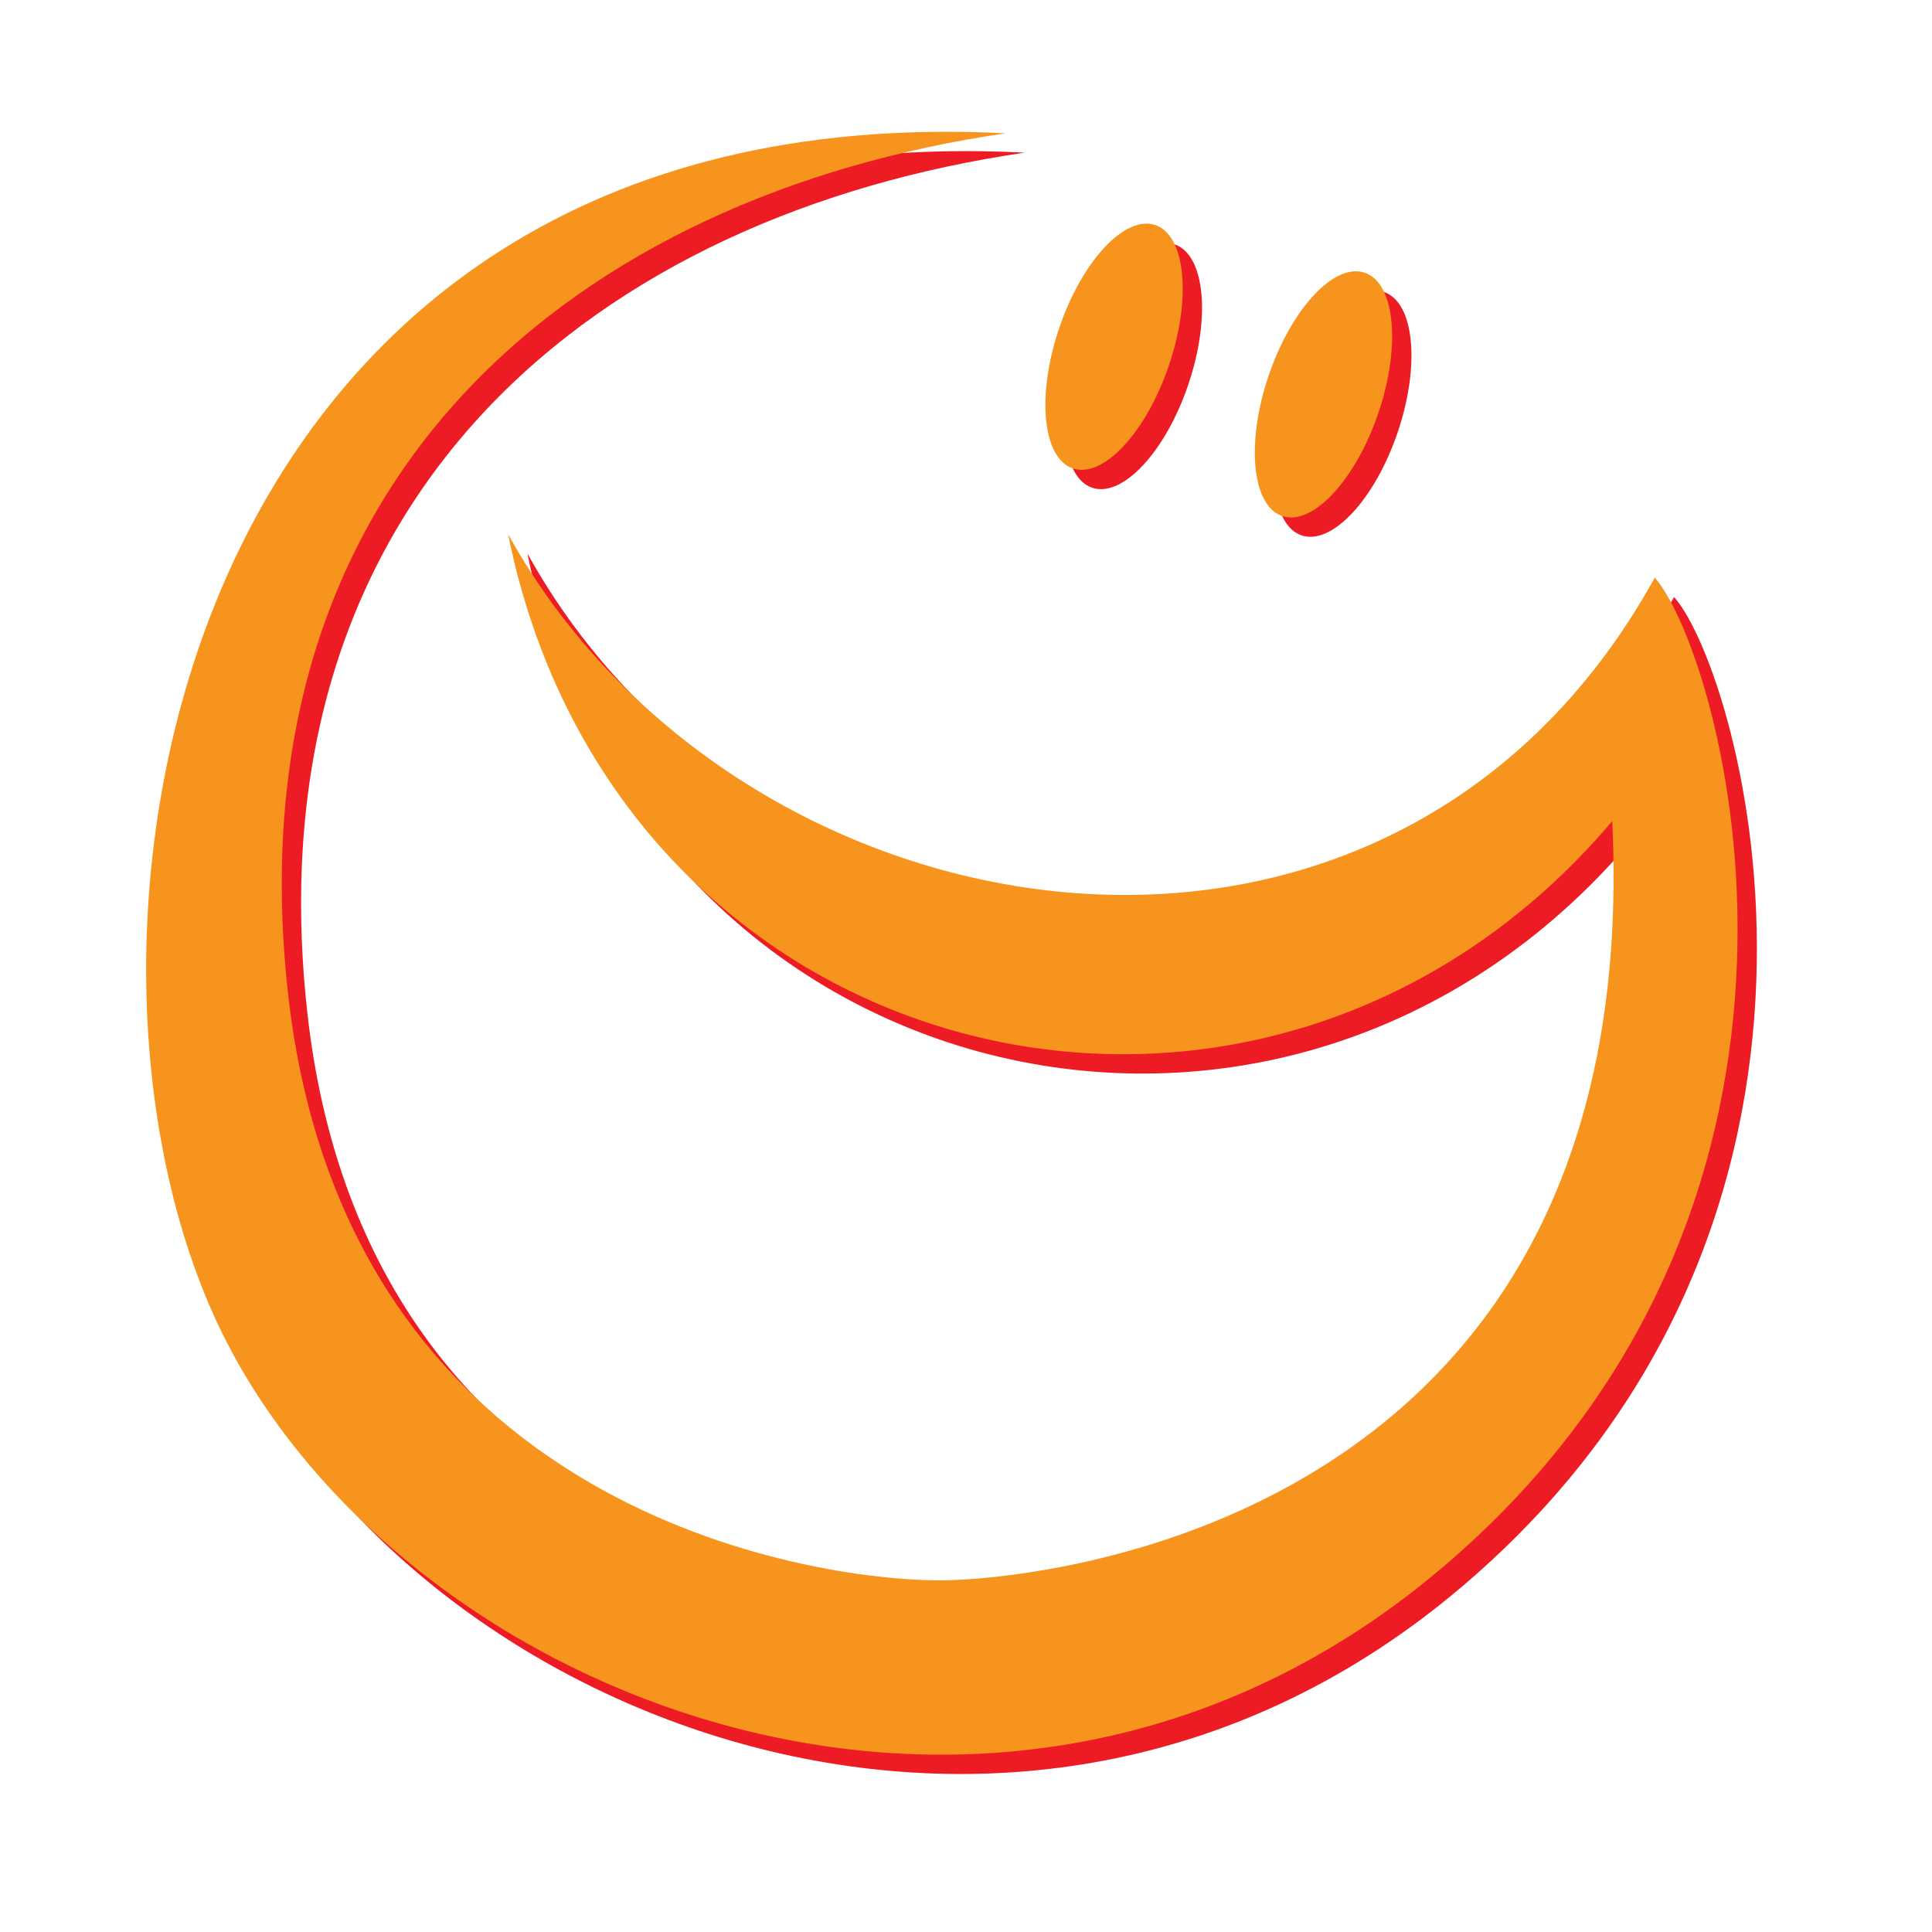
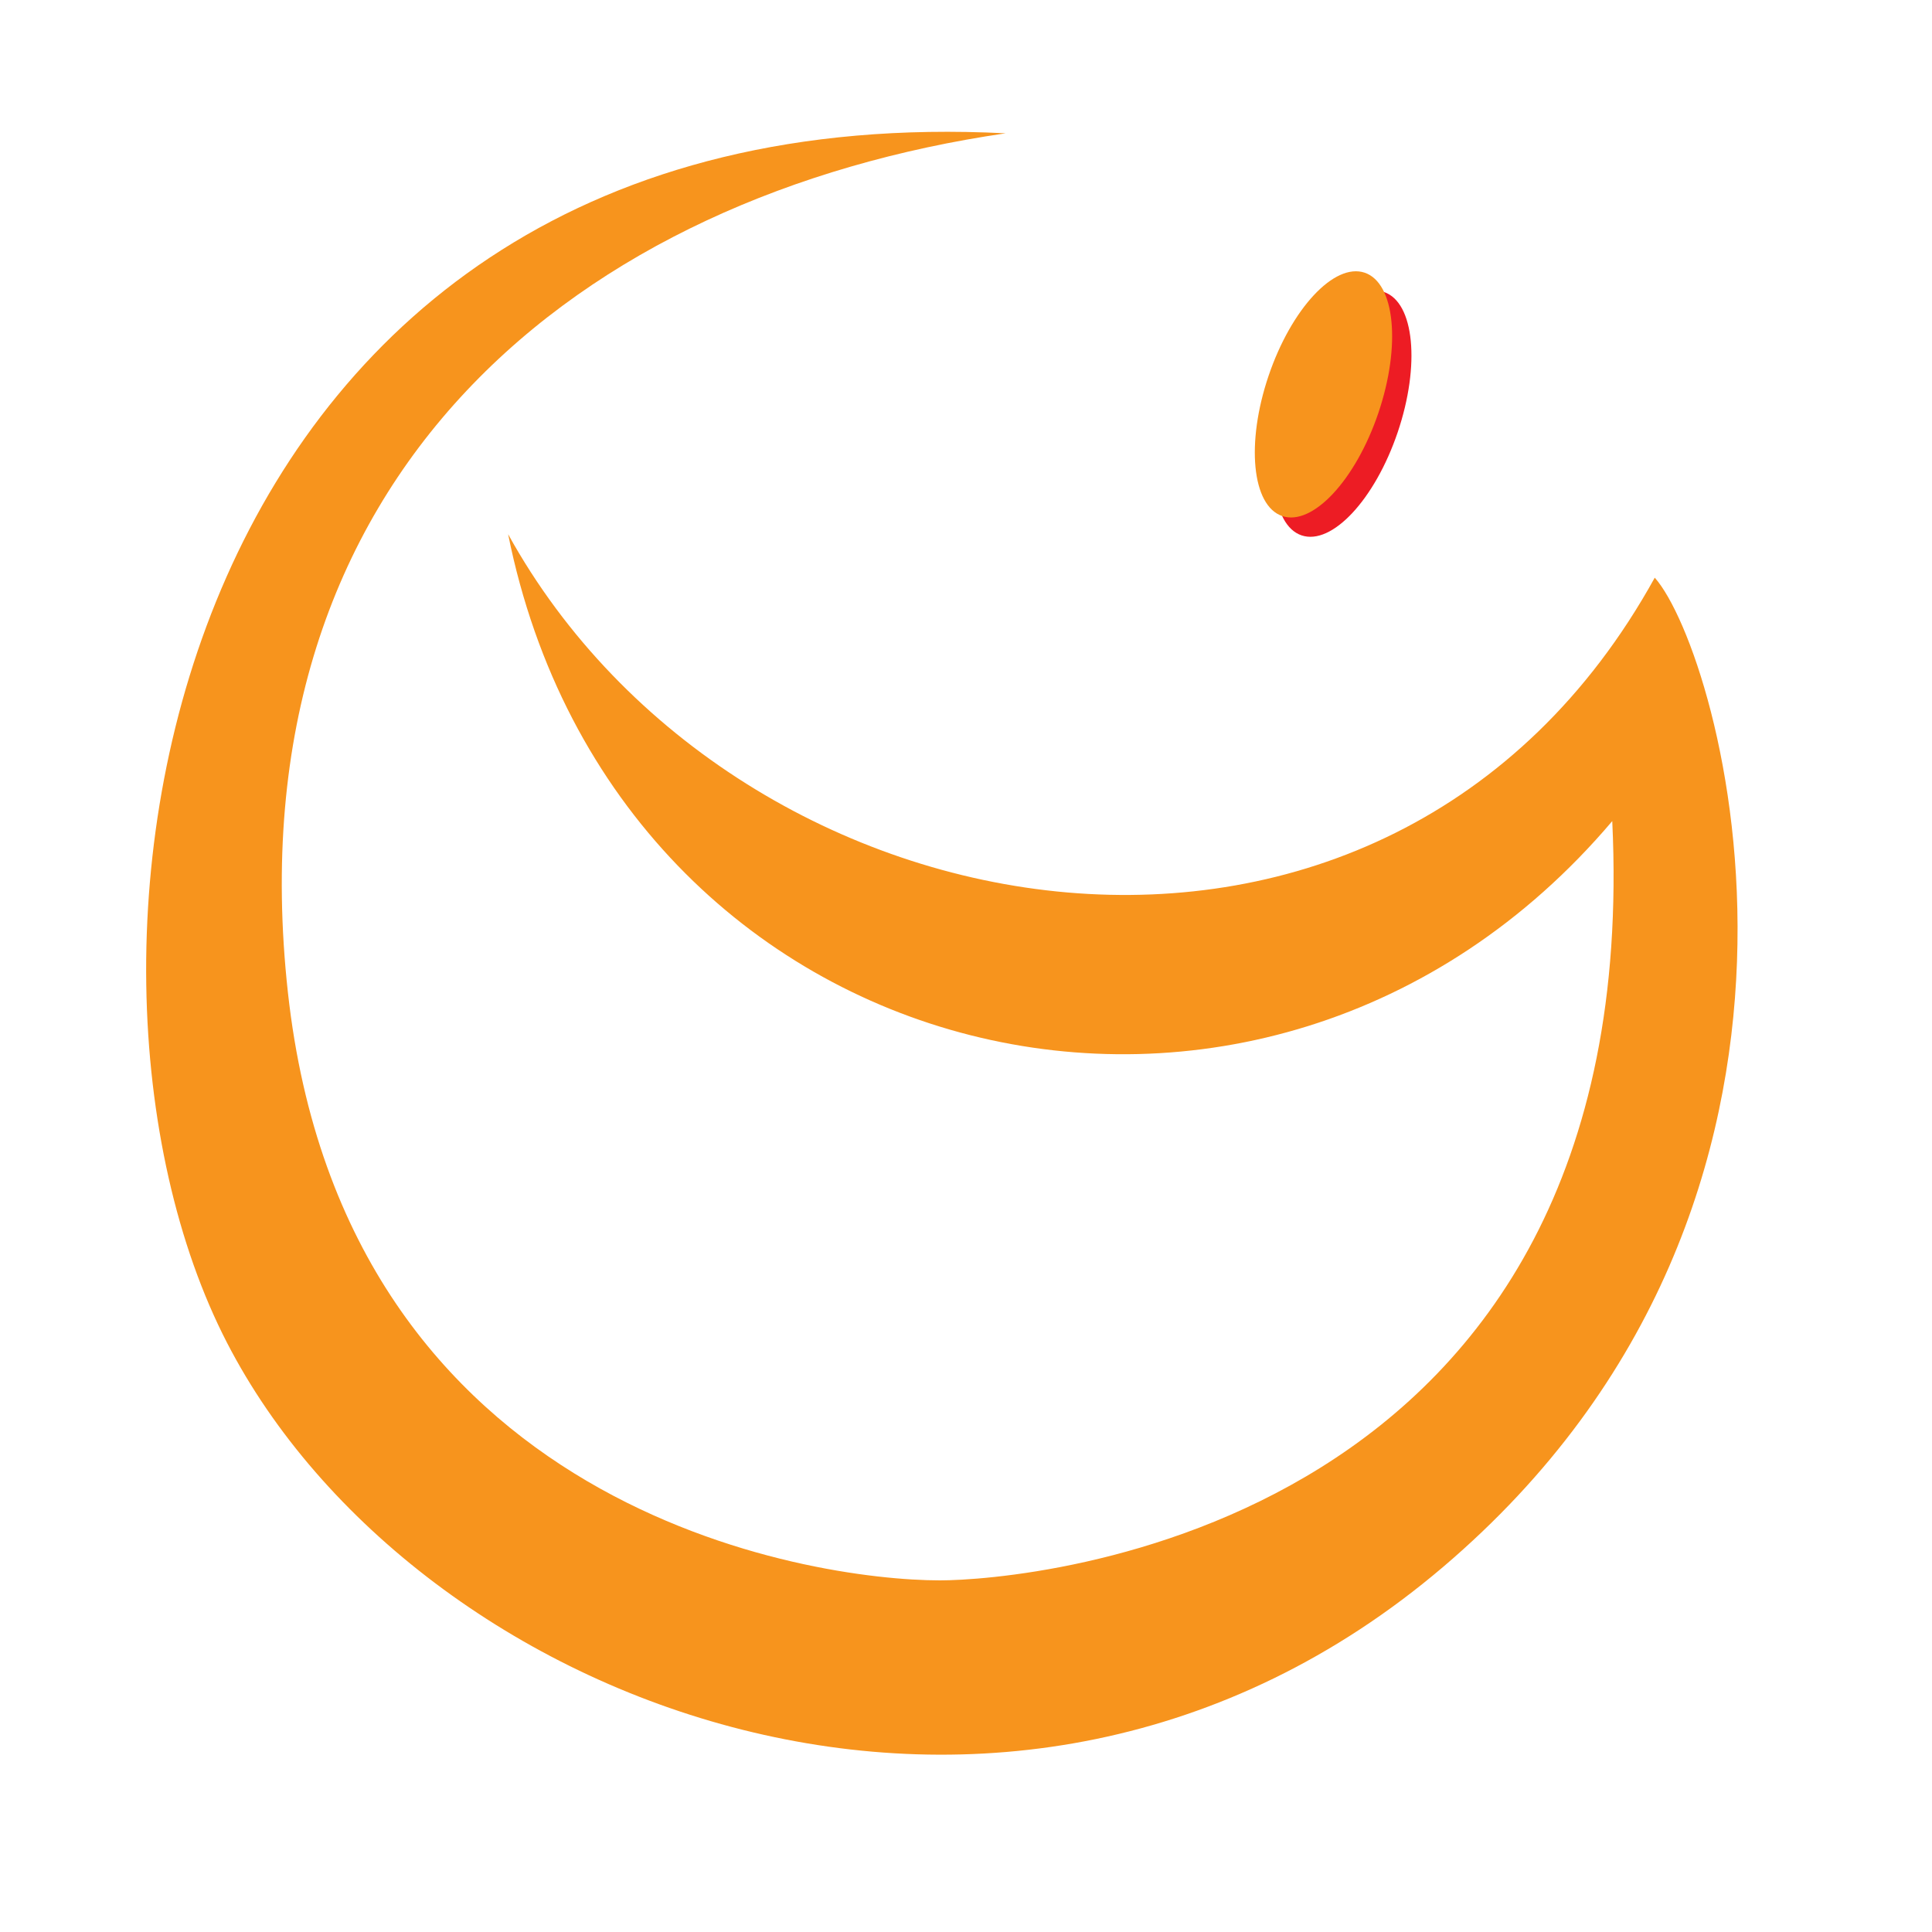
<svg xmlns="http://www.w3.org/2000/svg" version="1.1" id="Layer_1" x="0px" y="0px" viewBox="0 0 200 200" style="enable-background:new 0 0 200 200;" xml:space="preserve">
  <style type="text/css">
	.st0{fill:#ED1C24;}
	.st1{fill:#F7941D;}
</style>
-   <path class="st0" d="M106.1,15.8C19.2,11.4,4.8,100.9,25.5,141c19.4,37.6,80.9,61.5,125.9,23.2s28.8-94.6,21.9-102.4  c-27.6,50-95,38.4-118.7-4.5c11.3,56.1,78.2,72.3,114.3,29.7c3.5,73.6-60.7,78.6-69.6,78.6c-13.3,0-61.6-7.1-67.5-60.9  S62.2,22.2,106.1,15.8z" />
-   <ellipse transform="matrix(0.321 -0.947 0.947 0.321 43.783 136.811)" class="st0" cx="117.3" cy="37.9" rx="13.3" ry="6" />
  <ellipse transform="matrix(0.321 -0.947 0.947 0.321 53.855 160.72)" class="st0" cx="139" cy="42.8" rx="13.3" ry="6" />
  <path class="st1" d="M104.1,13.8C17.2,9.4,2.8,98.9,23.5,139c19.4,37.6,80.9,61.5,125.9,23.2s28.8-94.6,21.9-102.4  c-27.6,50-95,38.4-118.7-4.5c11.3,56.1,78.2,72.3,114.3,29.7c3.5,73.6-60.7,78.6-69.6,78.6c-13.3,0-61.6-7.1-67.5-60.9  S60.2,20.2,104.1,13.8z" />
-   <ellipse transform="matrix(0.321 -0.947 0.947 0.321 44.319 133.559)" class="st1" cx="115.3" cy="35.9" rx="13.3" ry="6" />
  <ellipse transform="matrix(0.321 -0.947 0.947 0.321 54.391 157.468)" class="st1" cx="137" cy="40.8" rx="13.3" ry="6" />
</svg>